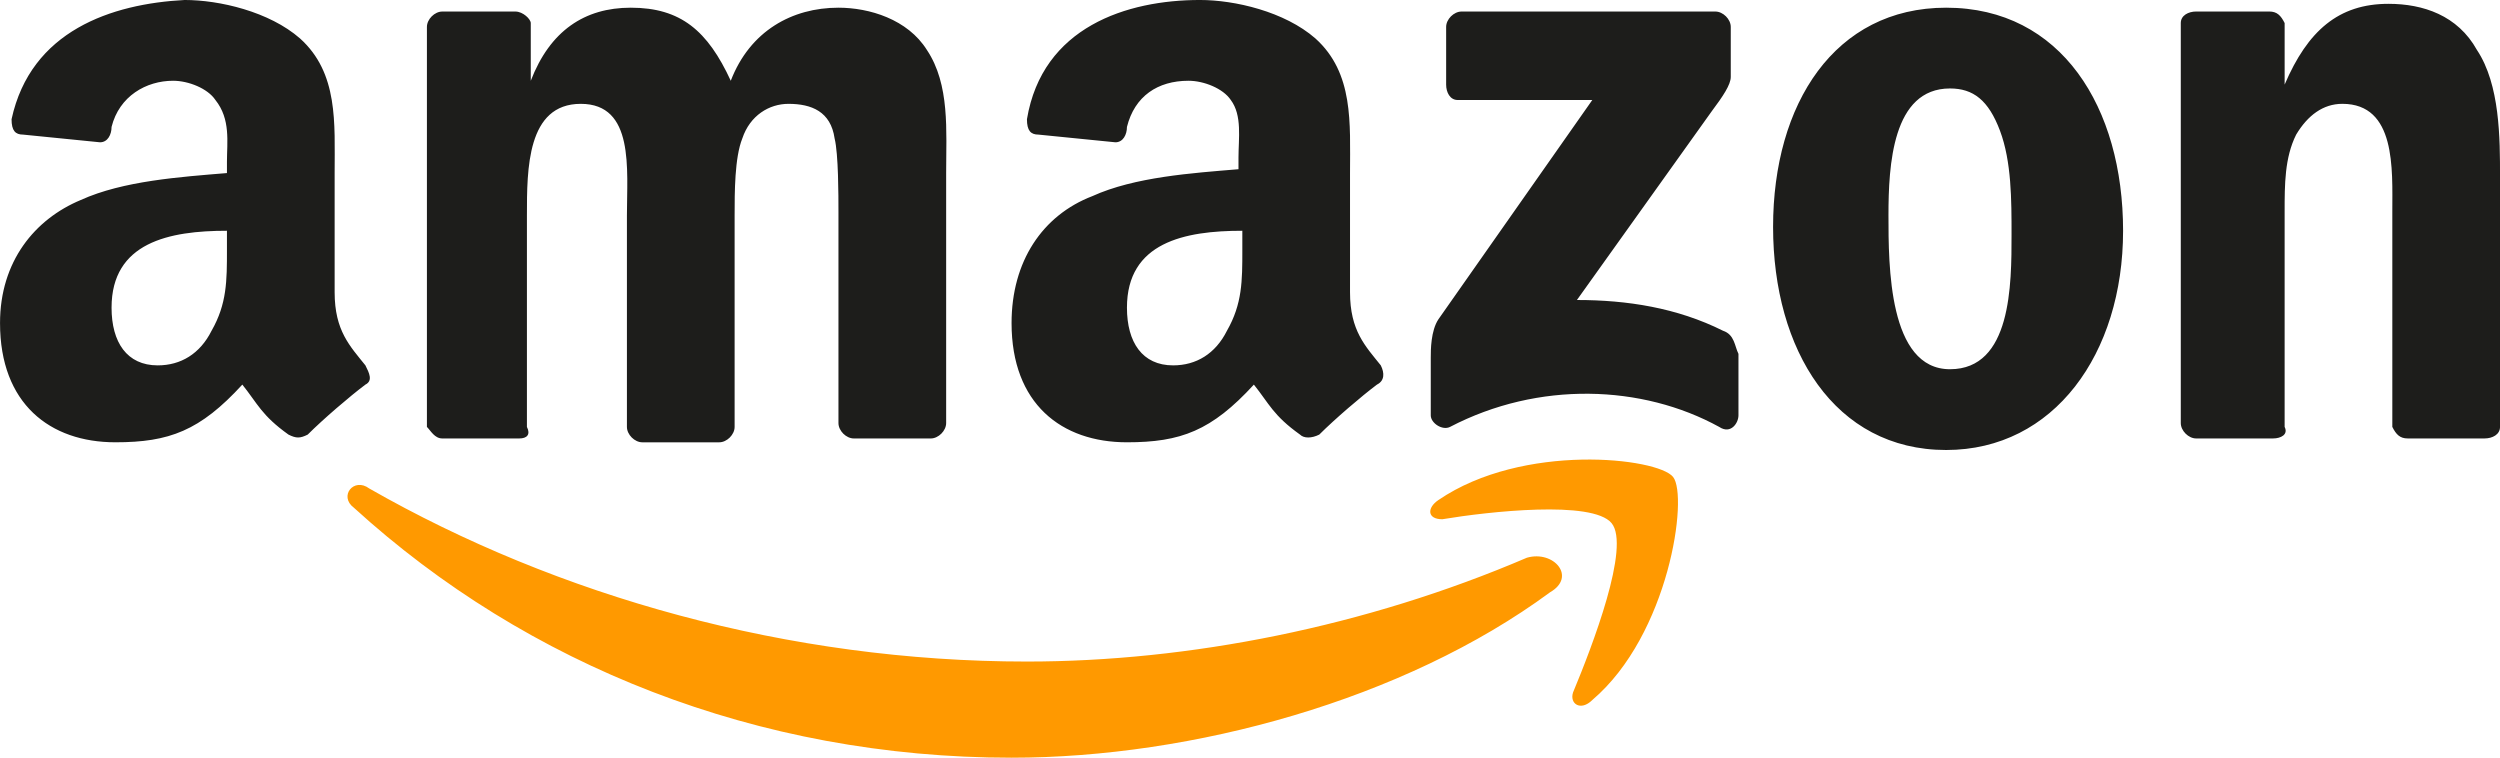
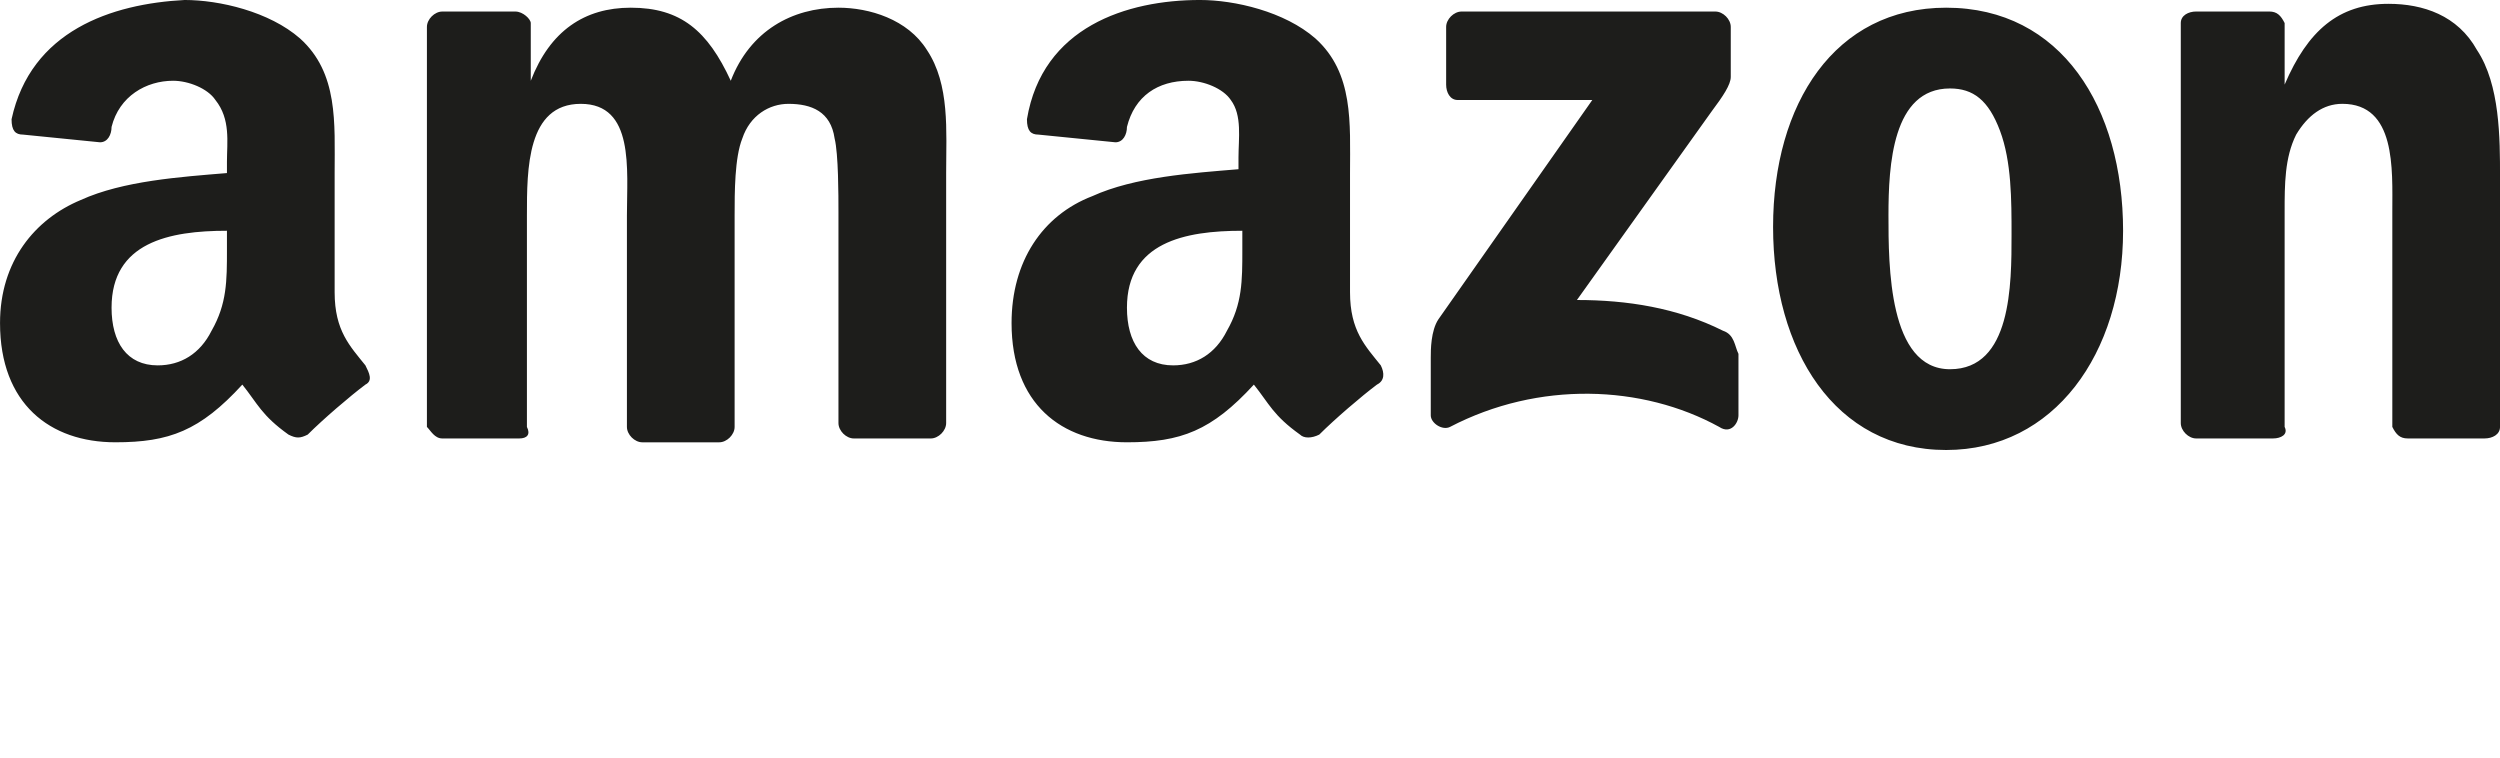
<svg xmlns="http://www.w3.org/2000/svg" width="951.22" height="288.29" enable-background="new 0 0 1500 400" version="1.1" viewBox="0 0 951.22 288.29" xml:space="preserve">
-   <path d="m589.76 225.37c-55.61 40.976-136.1 62.928-204.88 62.928-96.585 0-184.39-35.122-250.24-95.122-5.854-4.391 0-11.707 5.854-7.317 71.707 40.976 159.51 65.854 250.24 65.854 61.463 0 128.78-13.171 190.24-39.512 10.243-2.928 19.023 7.316 8.78 13.169zm23.414-26.341c-7.316-8.781-46.829-4.391-64.39-1.463-5.854 0-5.854-4.391-1.464-7.318 32.195-21.951 83.415-16.098 89.269-8.779 5.854 7.316-1.464 59.999-30.731 84.877-4.391 4.391-8.781 1.464-7.317-2.927 7.316-17.561 21.95-55.609 14.633-64.39z" fill="#f90" />
  <path d="m550.24 32.196v-21.951c0-2.927 2.927-5.854 5.854-5.854h96.586c2.927 0 5.854 2.927 5.854 5.854v19.024c0 2.927-2.927 7.317-7.317 13.171l-51.22 71.707c19.024 0 38.049 2.928 55.61 11.708 4.39 1.464 4.39 5.854 5.854 8.78v23.415c0 2.927-2.927 7.317-7.317 4.39-29.269-16.098-68.78-17.561-102.44 0-2.927 1.464-7.317-1.463-7.317-4.39v-21.951c0-2.927 0-10.244 2.927-14.634l58.537-83.415h-51.22c-2.929 0-4.393-2.928-4.393-5.854zm-352.68 134.63h-29.269c-2.927 0-4.39-2.927-5.854-4.391v-152.19c0-2.927 2.927-5.854 5.854-5.854h27.805c2.927 0 5.854 2.927 5.854 4.39v21.951c7.317-19.024 20.488-27.805 38.049-27.805 19.024 0 29.268 8.78 38.049 27.805 7.317-19.024 23.415-27.805 40.976-27.805 11.707 0 26.341 4.39 33.658 16.098 8.781 13.17 7.317 30.731 7.317 46.829v95.122c0 2.927-2.927 5.854-5.854 5.854h-29.268c-2.927 0-5.854-2.927-5.854-5.854v-80.488c0-5.854 0-21.951-1.463-27.805-1.464-10.244-8.781-13.17-17.561-13.17-7.317 0-14.634 4.39-17.561 13.17-2.927 7.317-2.927 20.488-2.927 29.269v80.487c0 2.928-2.927 5.854-5.854 5.854h-29.268c-2.927 0-5.854-2.926-5.854-5.854v-80.487c0-17.561 2.927-42.439-17.561-42.439s-20.488 24.878-20.488 42.439v80.487c1.464 2.928 1e-3 4.391-2.926 4.391zm542.93-163.9c43.902 0 67.317 38.049 67.317 84.878s-26.342 83.415-67.317 83.415c-42.439 0-65.854-38.049-65.854-84.878 1e-3 -46.83 23.415-83.415 65.854-83.415zm1.464 30.731c-21.952 0-23.415 29.269-23.415 48.293s0 58.536 23.415 58.536c23.414 0 23.414-32.195 23.414-51.219 0-13.17 0-27.805-4.391-39.512-4.389-11.707-10.243-16.098-19.023-16.098zm122.93 133.17h-29.268c-2.927 0-5.854-2.927-5.854-5.854v-152.2c0-2.927 2.927-4.39 5.854-4.39h27.805c2.927 0 4.391 1.463 5.854 4.39v23.415c8.78-20.488 20.488-30.731 39.513-30.731 13.171 0 26.341 4.39 33.658 17.561 8.78 13.17 8.78 33.658 8.78 48.292v95.122c0 2.928-2.927 4.391-5.854 4.391h-29.269c-2.927 0-4.39-1.463-5.854-4.391v-81.951c0-16.098 1.464-40.976-19.024-40.976-7.316 0-13.171 4.39-17.561 11.707-4.391 8.781-4.391 19.024-4.391 29.269v81.951c1.465 2.927-1.462 4.39-4.389 4.39zm-339.51-27.805c-5.854-7.317-11.707-13.171-11.707-27.805v-45.366c0-19.024 1.463-38.049-13.171-51.22-11.707-10.244-30.731-14.634-43.902-14.634-27.805 0-60 10.244-65.854 45.366 0 4.39 1.463 5.854 4.39 5.854l29.269 2.927c2.927 0 4.391-2.927 4.391-5.854 2.927-11.708 11.707-17.561 23.414-17.561 5.854 0 13.171 2.927 16.098 7.317 4.391 5.854 2.927 14.634 2.927 21.951v4.39c-17.561 1.463-39.512 2.927-55.609 10.244-19.024 7.317-30.732 24.878-30.732 48.293 0 30.731 19.024 45.365 43.903 45.365 20.487 0 32.194-4.39 48.292-21.951 5.854 7.317 7.317 11.708 17.562 19.025 1.463 1.463 4.39 1.463 7.317 0 5.854-5.854 16.097-14.635 21.951-19.025 2.925-1.462 2.925-4.389 1.461-7.316zm-52.683-43.903c0 11.708 0 20.488-5.854 30.732-4.39 8.78-11.707 13.171-20.487 13.171-11.707 0-17.561-8.781-17.561-21.951 0-24.878 21.951-29.269 43.902-29.269zm-333.66 43.903c-5.854-7.317-11.708-13.171-11.708-27.805v-45.366c0-19.024 1.463-38.049-13.171-51.22-11.707-10.244-30.731-14.634-43.902-14.634-27.805 1.463-58.537 11.707-65.854 45.366 0 4.39 1.463 5.854 4.39 5.854l29.269 2.927c2.927 0 4.39-2.927 4.39-5.854 2.927-11.708 13.171-17.561 23.415-17.561 5.854 0 13.171 2.927 16.098 7.317 5.854 7.317 4.39 16.097 4.39 23.415v4.39c-17.561 1.463-39.512 2.927-55.61 10.244-17.561 7.317-30.731 23.415-30.731 46.829 0 30.731 19.024 45.365 43.902 45.365 20.488 0 32.195-4.39 48.292-21.951 5.854 7.317 7.317 11.708 17.561 19.025 2.927 1.463 4.39 1.463 7.317 0 5.854-5.854 16.097-14.635 21.951-19.025 2.927-1.462 1.464-4.389 1e-3 -7.316zm-52.683-43.903c0 11.708 0 20.488-5.854 30.732-4.391 8.78-11.708 13.171-20.488 13.171-11.708 0-17.561-8.781-17.561-21.951 0-24.878 21.951-29.269 43.902-29.269v7.317z" fill="#1d1d1b" />
</svg>